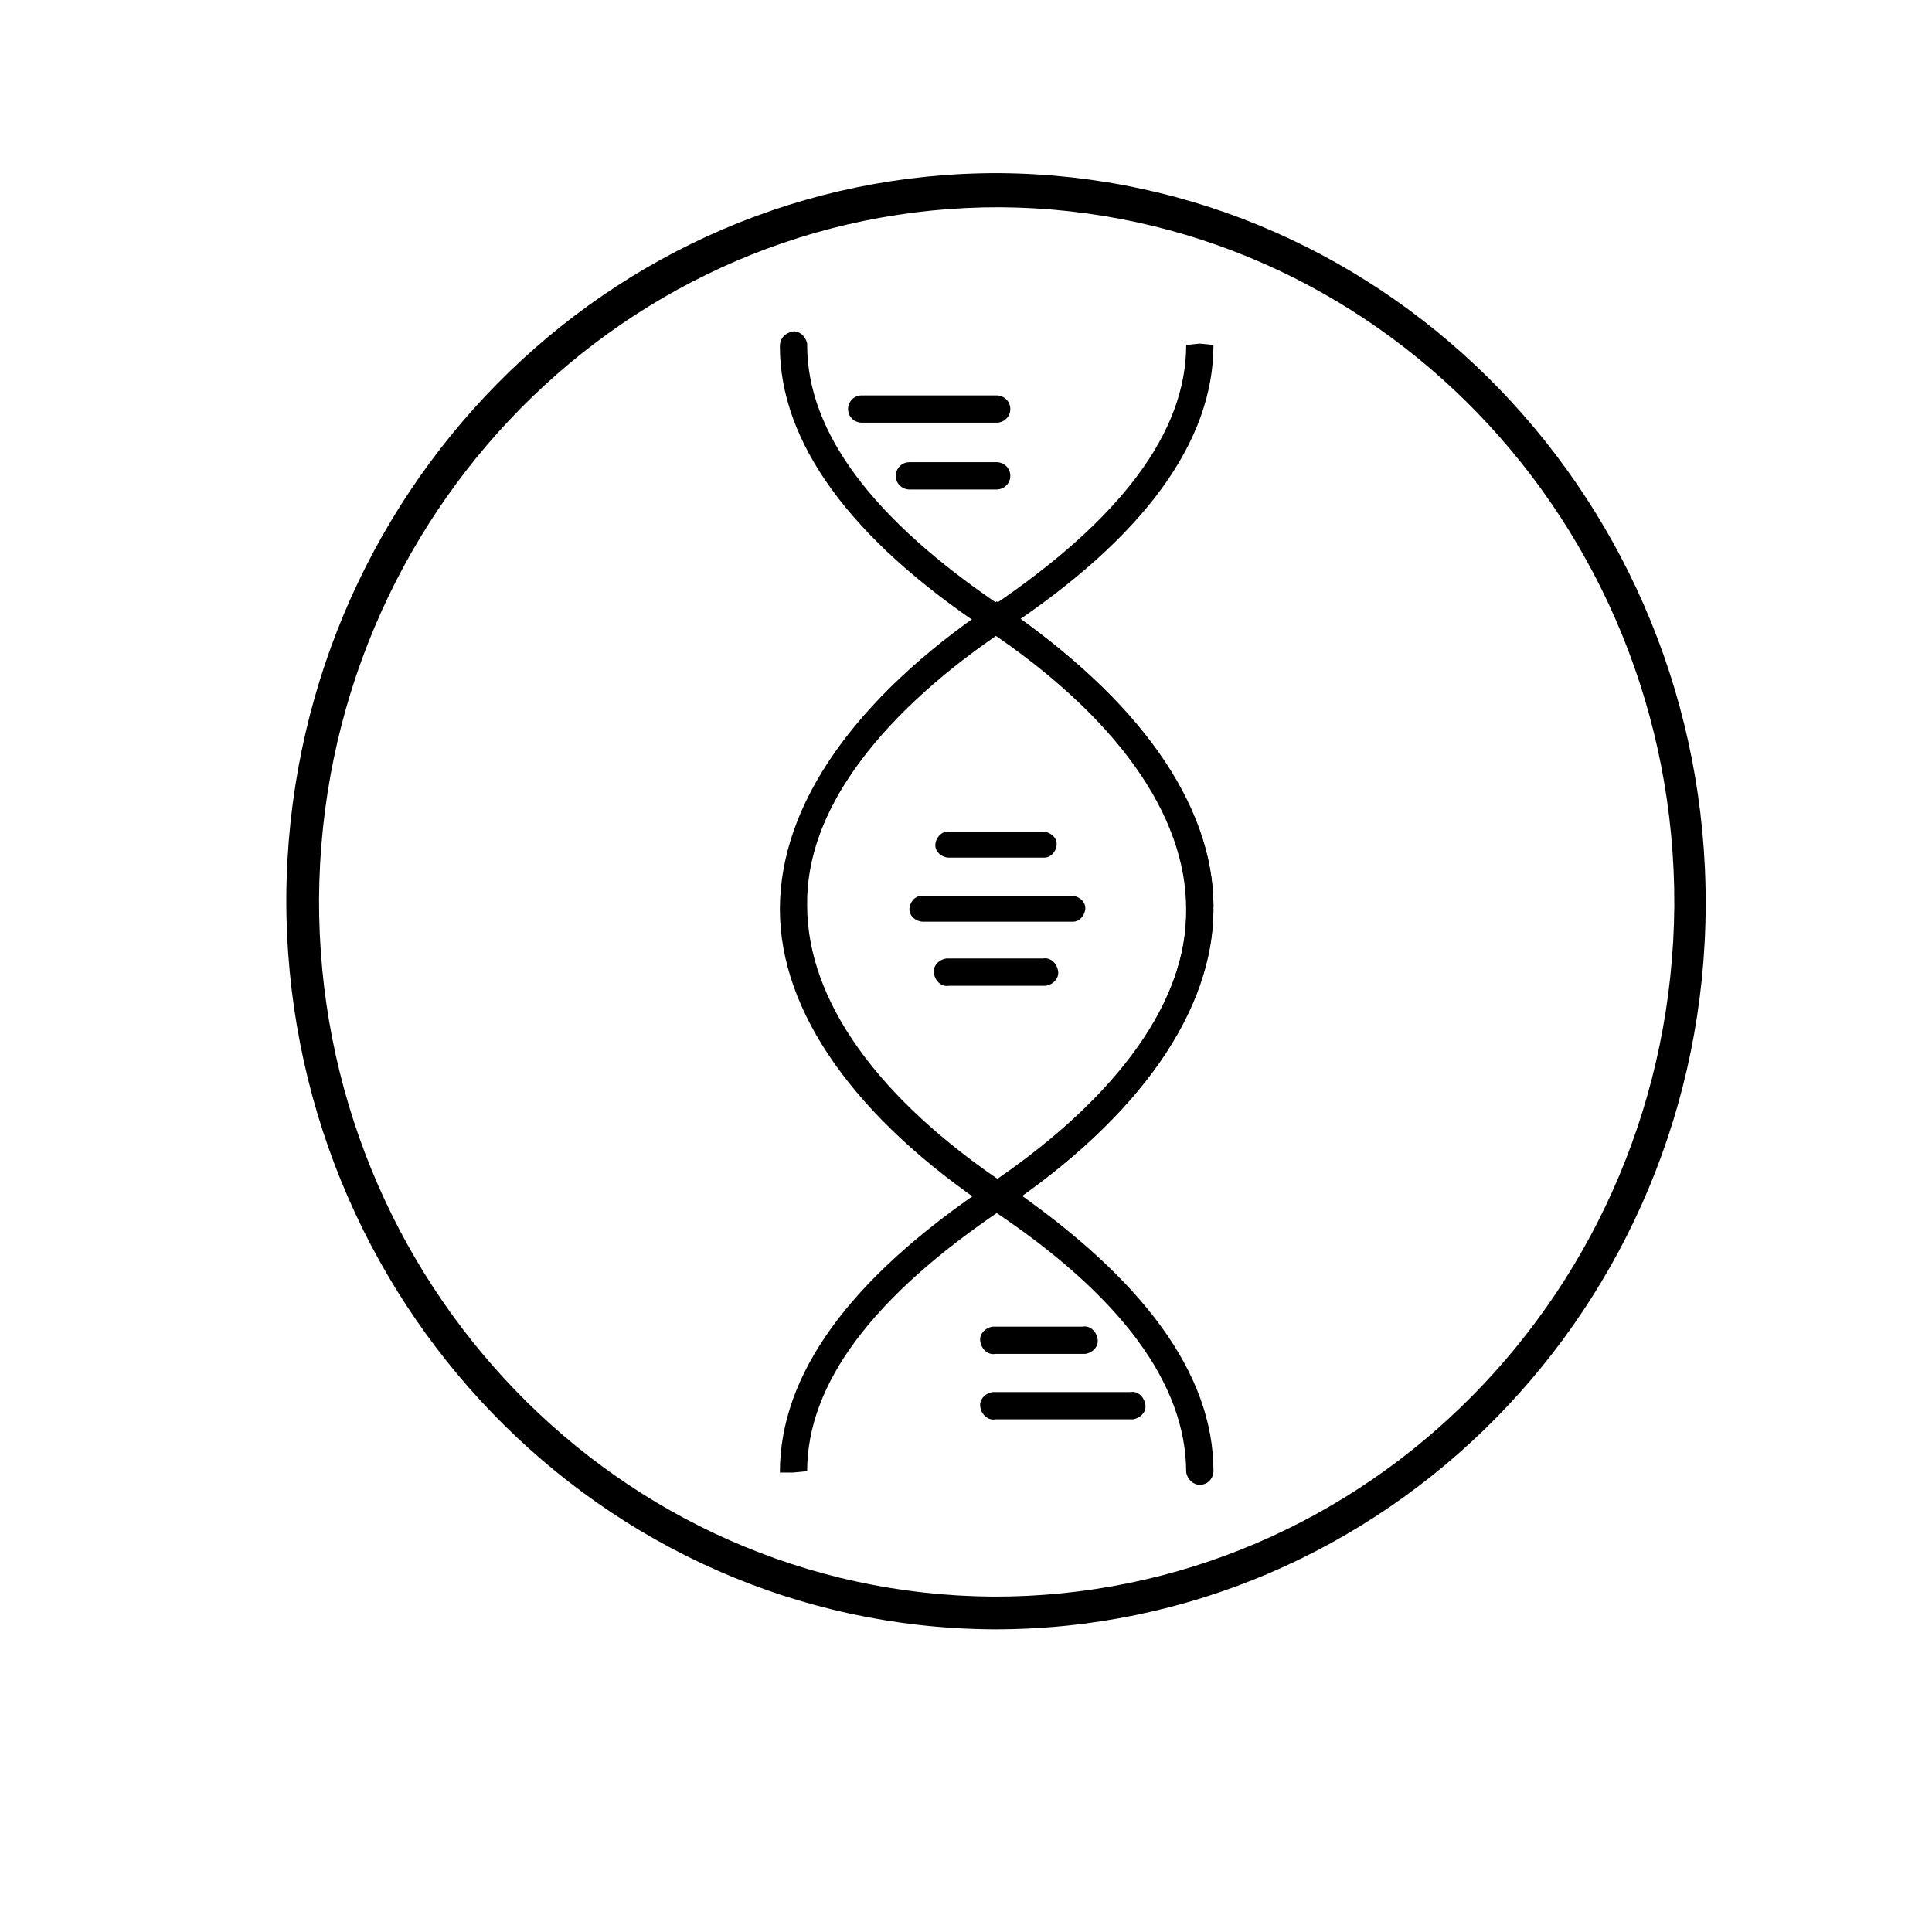
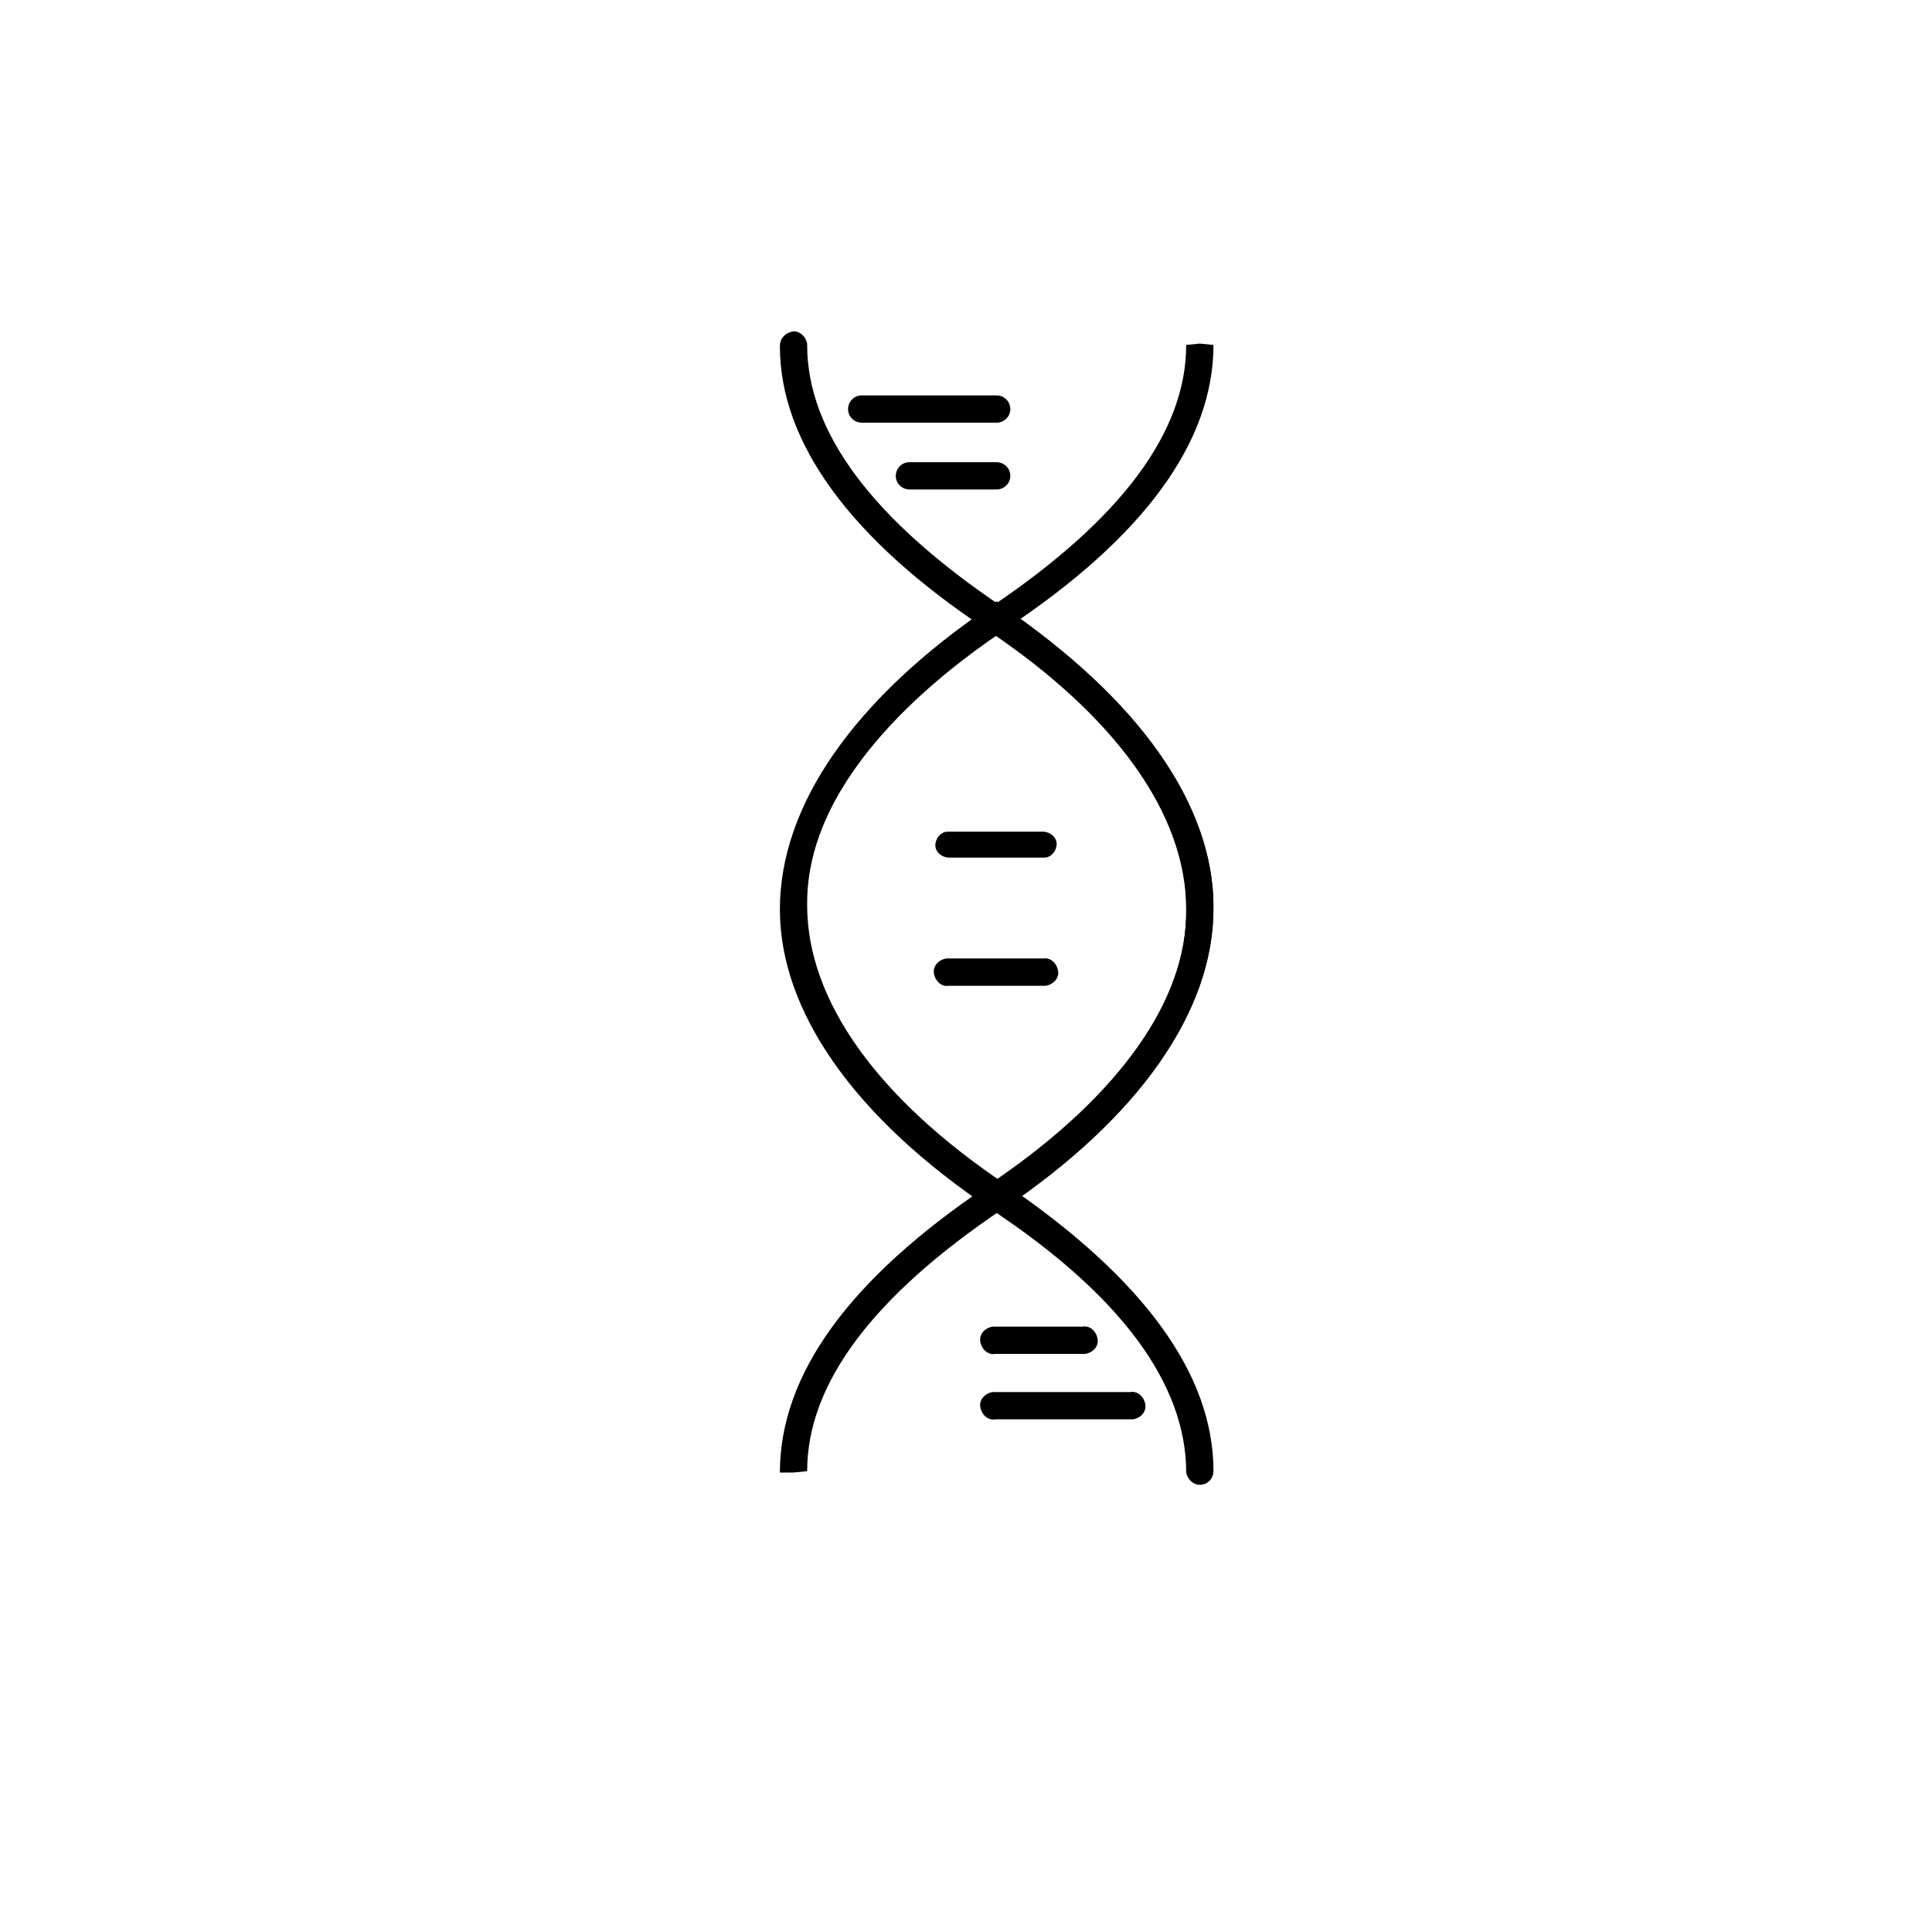
<svg xmlns="http://www.w3.org/2000/svg" version="1.1" id="Vrstva_1" x="0px" y="0px" viewBox="0 0 141.7 141.7" style="enable-background:new 0 0 141.7 141.7;" xml:space="preserve">
  <path d="M82.9,104.1h-9.9c-0.5,0.1-1-0.3-1.1-0.9c-0.1-0.5,0.3-1,0.9-1.1c0.1,0,0.1,0,0.2,0h9.9c0.5-0.1,1,0.3,1.1,0.9  c0.1,0.5-0.3,1-0.9,1.1C83,104.1,82.9,104.1,82.9,104.1" />
  <path d="M79.4,99.3h-6.4c-0.5,0.1-1-0.3-1.1-0.9c-0.1-0.5,0.3-1,0.9-1.1c0.1,0,0.1,0,0.2,0h6.4c0.5-0.1,1,0.3,1.1,0.9  c0.1,0.5-0.3,1-0.9,1.1C79.5,99.3,79.4,99.3,79.4,99.3" />
-   <path d="M72.8,119.5C44.1,119.3,20.9,95.3,21,65.8c0.2-29.5,23.6-53.2,52.3-53.1c28.7,0.2,51.9,24.2,51.8,53.7  C125,95.9,101.5,119.6,72.8,119.5 M73.4,15.2c-27.4-0.1-49.8,22.5-50,50.7c-0.1,28.1,22,51,49.4,51.2c27.4,0.1,49.8-22.5,50-50.7  C122.9,38.3,100.8,15.4,73.4,15.2" />
  <path d="M58.2,108h-1c0-7.2,5.1-14.2,15.2-21c9.5-6.3,14.7-13.5,14.6-20.3c0-7-5.2-14.2-14.6-20.5c-10.1-6.7-15.2-13.8-15.2-20.8  c0-0.6,0.4-1,1-1.1c0.5,0,0.9,0.4,1,0.9c0,0,0,0,0,0v0.1c0,6.4,4.8,12.8,14.3,19.2C83.5,51.2,89,59,89,66.5  c0,7.7-5.5,15.5-15.5,22.2c-9.5,6.4-14.3,12.8-14.3,19.2L58.2,108L58.2,108z" />
  <path d="M88,108.9L88,108.9c-0.5,0-0.9-0.4-1-0.9c0,0,0,0,0,0c0-6.5-4.8-13-14.3-19.3c-10-6.7-15.5-14.5-15.5-22  c0-7.7,5.5-15.5,15.5-22.2c9.5-6.4,14.3-12.8,14.3-19.2l1-0.1l1,0.1c0,7.1-5.1,14.1-15.2,20.8c-9.5,6.3-14.7,13.5-14.6,20.3  c0,7,5.2,14.2,14.6,20.5C83.9,93.8,89,100.8,89,107.9C89,108.4,88.6,108.9,88,108.9" />
  <path d="M73.1,88.9l-0.5-0.4c-9.9-6.7-15.4-14.4-15.3-21.9c0-7.6,5.4-15.4,15.3-22.1l0.5-0.4l0.5,0.4C83.5,51.3,89,59.1,89,66.5  l-1,0.1l1,0.1c0,7.4-5.4,15.2-15.3,21.9L73.1,88.9L73.1,88.9z M73.1,46.6c-9,6.2-14,13.2-14,19.8c0,6.8,4.9,13.9,14,20.1  c9-6.2,14-13.2,13.9-19.8v-0.2C87.1,59.9,82.1,52.9,73.1,46.6" />
  <path d="M73.1,31h-9.9c-0.5,0-1-0.4-1-1c0-0.5,0.4-1,1-1h9.9c0.5,0,1,0.4,1,1c0,0,0,0,0,0C74.1,30.6,73.6,31,73.1,31" />
  <path d="M73.1,35.9h-6.4c-0.5,0-1-0.4-1-1c0-0.5,0.4-1,1-1h6.4c0.5,0,1,0.4,1,1c0,0,0,0,0,0C74.1,35.5,73.6,35.9,73.1,35.9  C73.1,35.9,73.1,35.9,73.1,35.9" />
-   <path d="M78.5,67.6H67.7c-0.5,0-1-0.4-1-0.9c0-0.5,0.4-1,0.9-1c0,0,0.1,0,0.1,0h10.9c0.5,0,1,0.4,1,0.9c0,0.5-0.4,1-0.9,1  C78.6,67.6,78.6,67.6,78.5,67.6" />
  <path d="M76.5,62.9h-6.9c-0.5,0-1-0.4-1-0.9c0-0.5,0.4-1,0.9-1c0,0,0.1,0,0.1,0h6.9c0.5,0,1,0.4,1,0.9c0,0.5-0.4,1-0.9,1  C76.6,62.9,76.6,62.9,76.5,62.9" />
  <path d="M76.5,72.3h-6.9c-0.5,0.1-1-0.3-1.1-0.9c-0.1-0.5,0.3-1,0.9-1.1c0.1,0,0.1,0,0.2,0h6.9c0.5-0.1,1,0.3,1.1,0.9  c0.1,0.5-0.3,1-0.9,1.1C76.6,72.3,76.6,72.3,76.5,72.3" />
</svg>